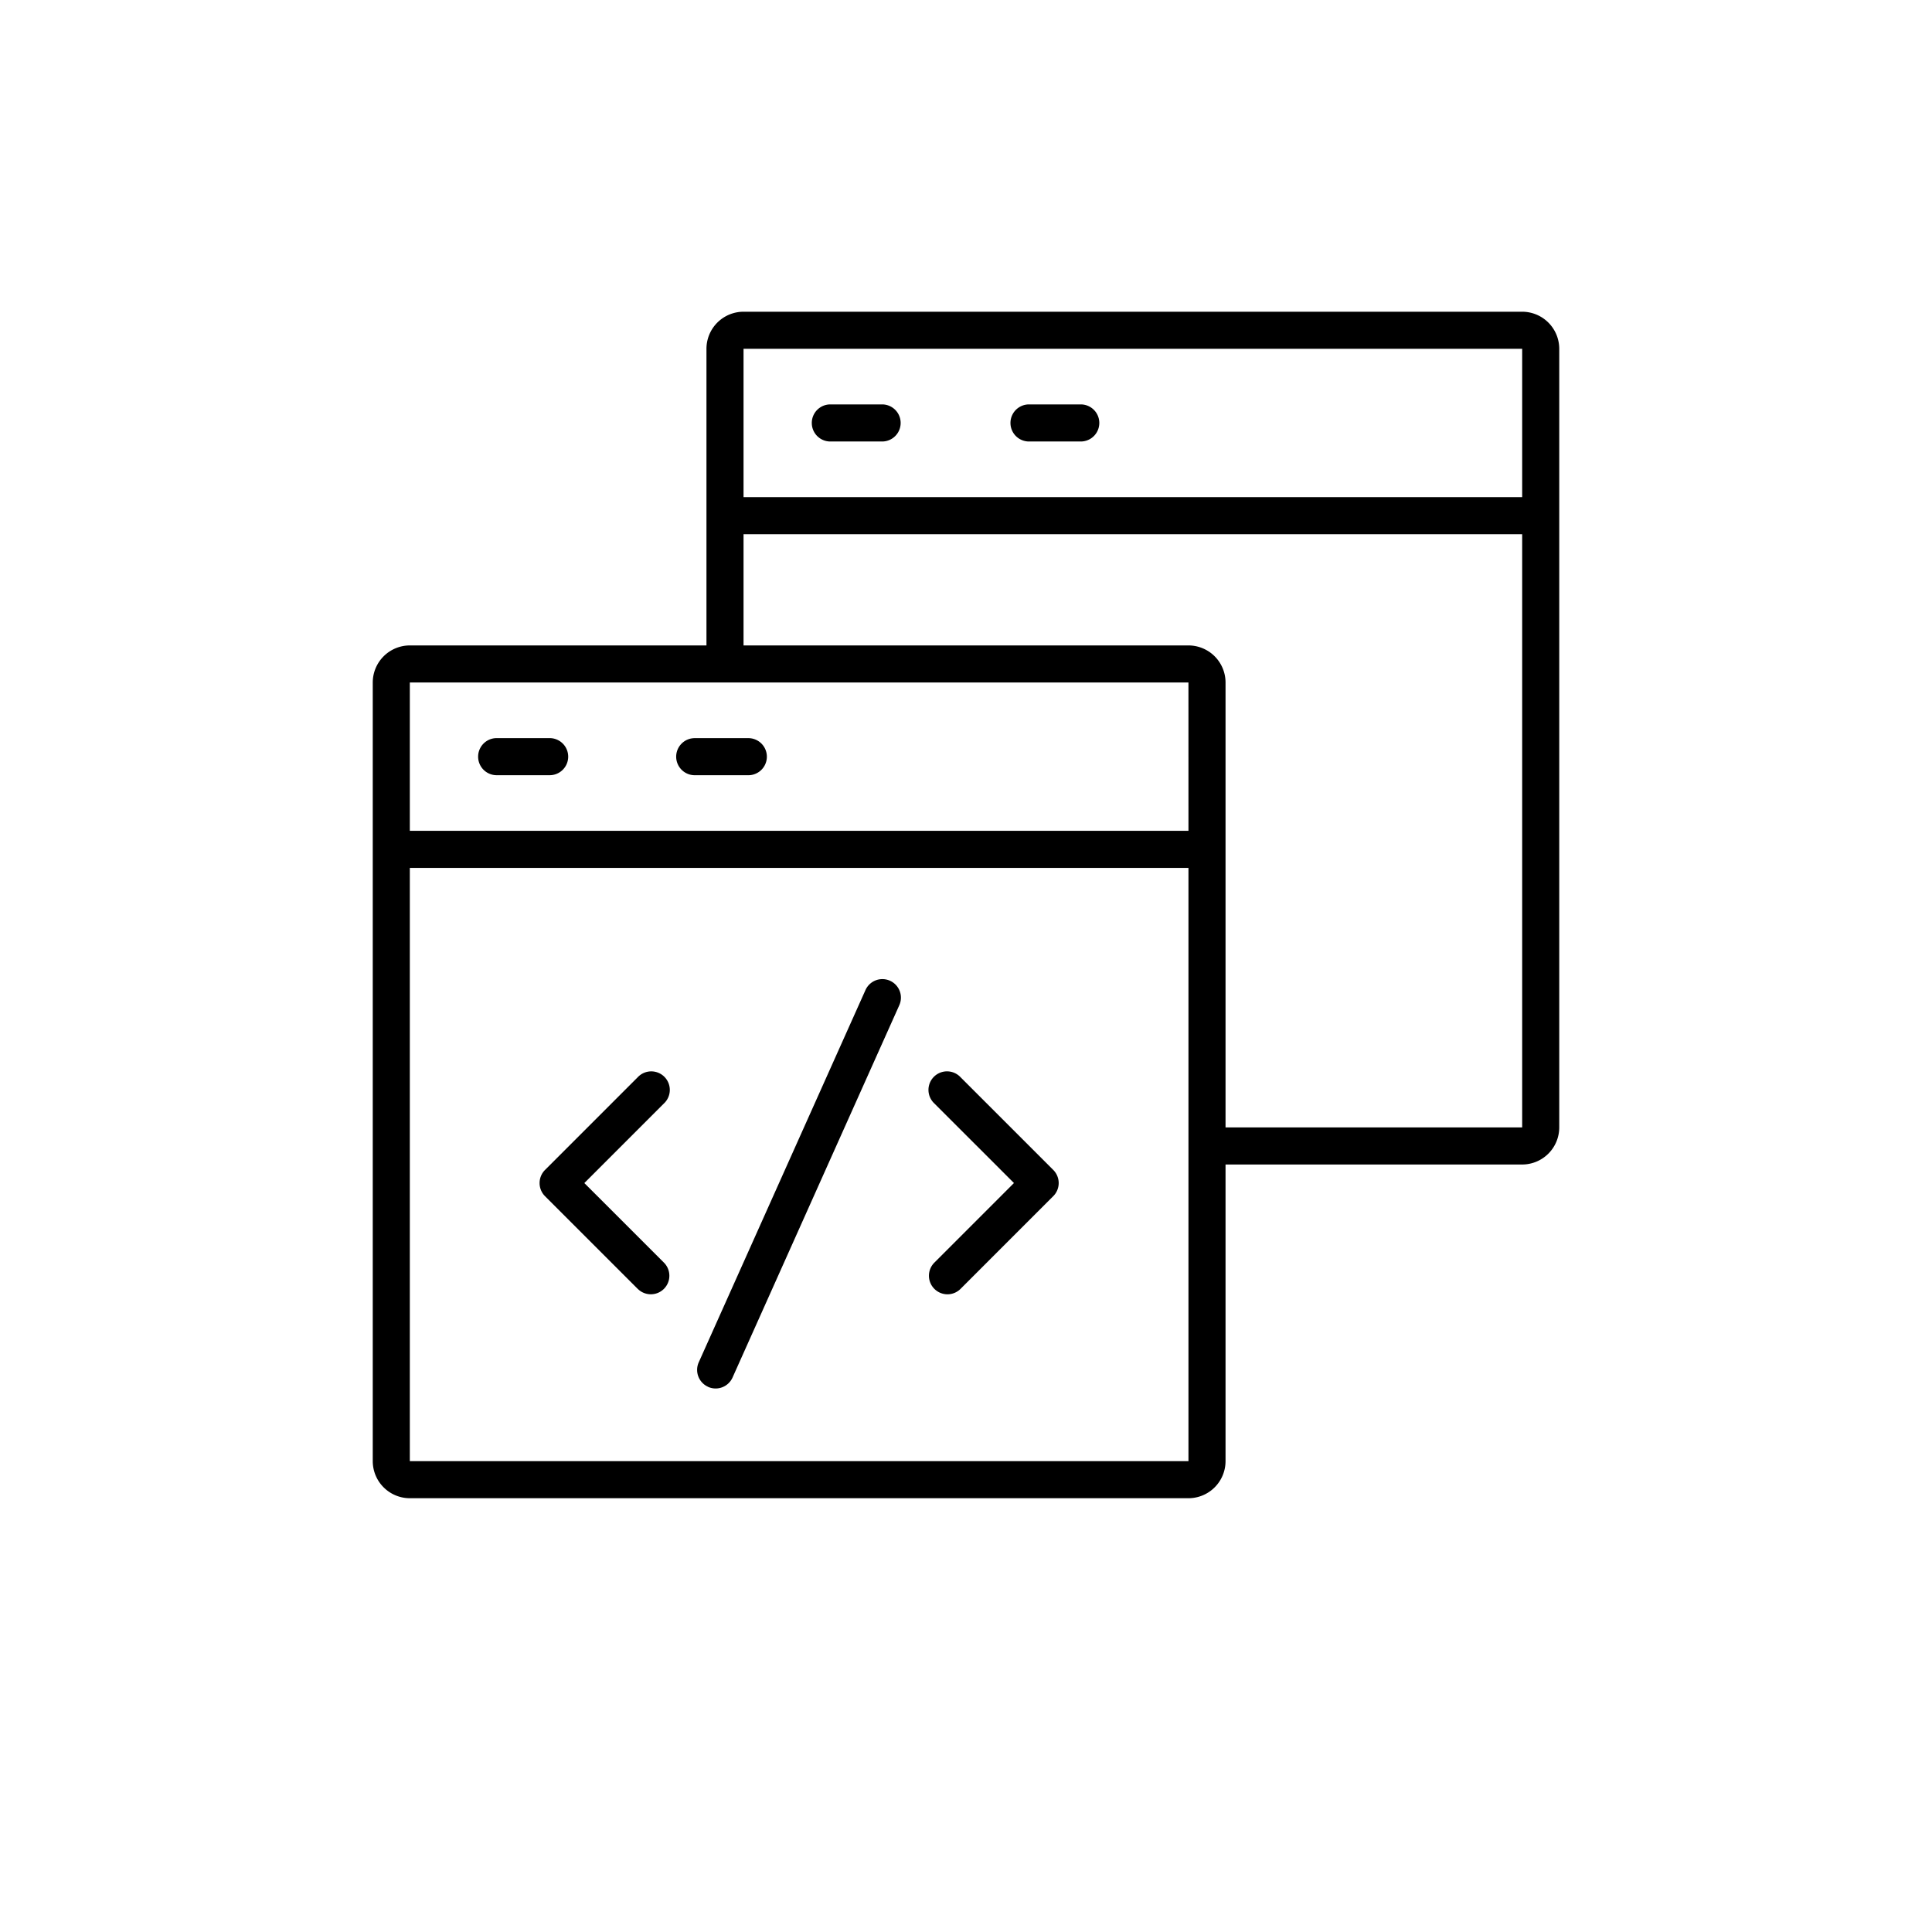
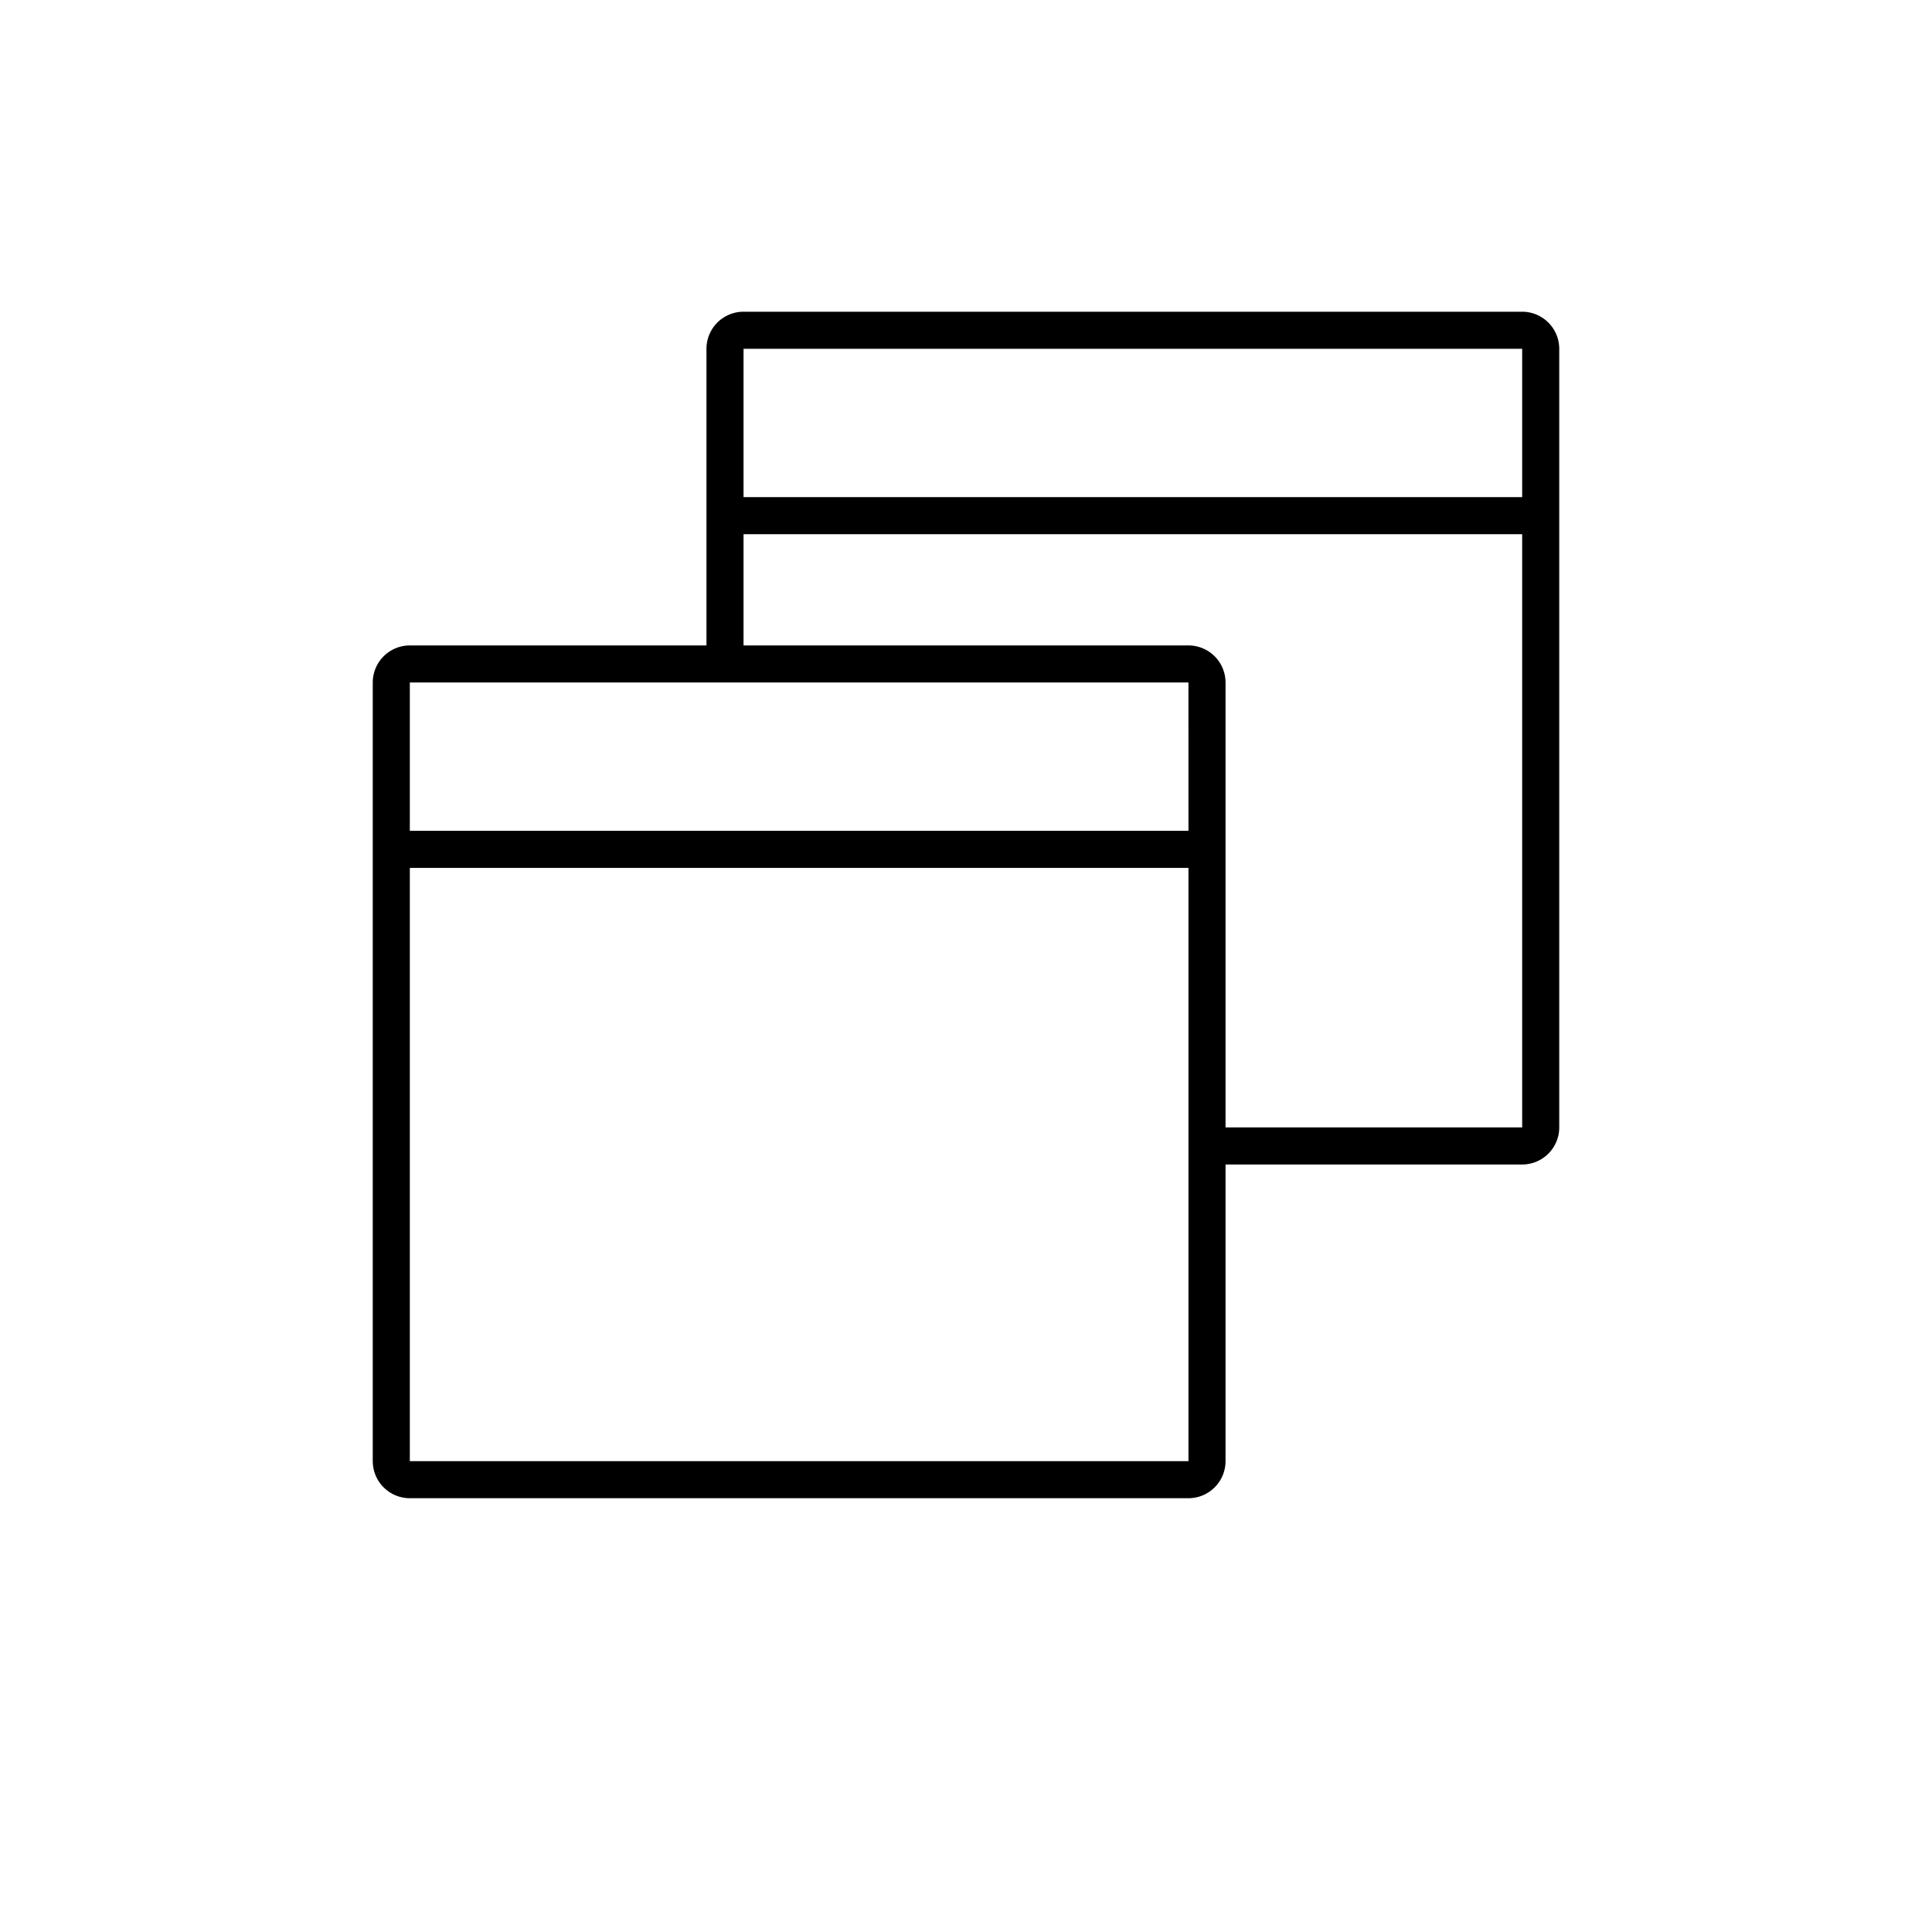
<svg xmlns="http://www.w3.org/2000/svg" width="95" height="95" viewBox="0 0 95 95">
  <defs>
    <filter id="Rectangle_33732" x="0" y="0" width="95" height="95" filterUnits="userSpaceOnUse">
      <feOffset dy="3" input="SourceAlpha" />
      <feGaussianBlur stdDeviation="3" result="blur" />
      <feFlood flood-opacity="0.161" />
      <feComposite operator="in" in2="blur" />
      <feComposite in="SourceGraphic" />
    </filter>
  </defs>
  <g id="Group_138691" data-name="Group 138691" transform="translate(-204 -3734)">
    <g transform="matrix(1, 0, 0, 1, 204, 3734)" filter="url(#Rectangle_33732)">
      <rect id="Rectangle_33732-2" data-name="Rectangle 33732" width="77" height="77" rx="8" transform="translate(9 6)" fill="#fff" />
    </g>
    <g id="Group_138613" data-name="Group 138613" transform="translate(219.329 3746.328)">
-       <path id="Path_158815" data-name="Path 158815" d="M12.168,26H9.562a.912.912,0,0,0,0,1.823h2.605a.912.912,0,1,0,0-1.823Zm6.251.912a.912.912,0,0,0,.912.912h2.605a.912.912,0,1,0,0-1.823H19.33A.912.912,0,0,0,18.419,26.912Z" transform="translate(-0.499 -2.033)" />
      <path id="Path_158816" data-name="Path 158816" d="M59.519,3H21.232a1.825,1.825,0,0,0-1.823,1.823V19.409H4.823A1.825,1.825,0,0,0,3,21.232V59.519a1.825,1.825,0,0,0,1.823,1.823H43.11a1.825,1.825,0,0,0,1.823-1.823V44.933H59.519a1.825,1.825,0,0,0,1.823-1.823V4.823A1.825,1.825,0,0,0,59.519,3ZM43.11,59.519H4.823V30.348H43.11Zm0-30.994H4.823V21.232h15.5l22.786,0ZM59.519,43.11H44.933V21.232a1.825,1.825,0,0,0-1.823-1.823H21.232v-5.47H59.519Zm0-30.994H21.232V4.823H59.519Z" />
-       <path id="Path_158817" data-name="Path 158817" d="M26.267,9.823h2.605a.912.912,0,0,0,0-1.823H26.266a.912.912,0,0,0,0,1.823Zm9.768,0H38.64A.912.912,0,0,0,38.64,8H36.035a.912.912,0,0,0,0,1.823ZM16.825,51.489A.911.911,0,1,0,18.114,50.2L14.2,46.287l3.913-3.913a.912.912,0,1,0-1.289-1.289l-4.558,4.558a.912.912,0,0,0,0,1.289l4.558,4.558Zm14.586,0a.909.909,0,0,0,1.289,0l4.558-4.558a.912.912,0,0,0,0-1.289L32.7,41.084a.912.912,0,1,0-1.289,1.289l3.914,3.913L31.411,50.2A.912.912,0,0,0,31.411,51.489ZM20.287,56.31a.911.911,0,0,0,1.2-.459l8.2-18.308a.911.911,0,0,0-1.663-.746l-8.2,18.308a.911.911,0,0,0,.459,1.2Z" transform="translate(-0.796 -0.442)" />
    </g>
  </g>
</svg>